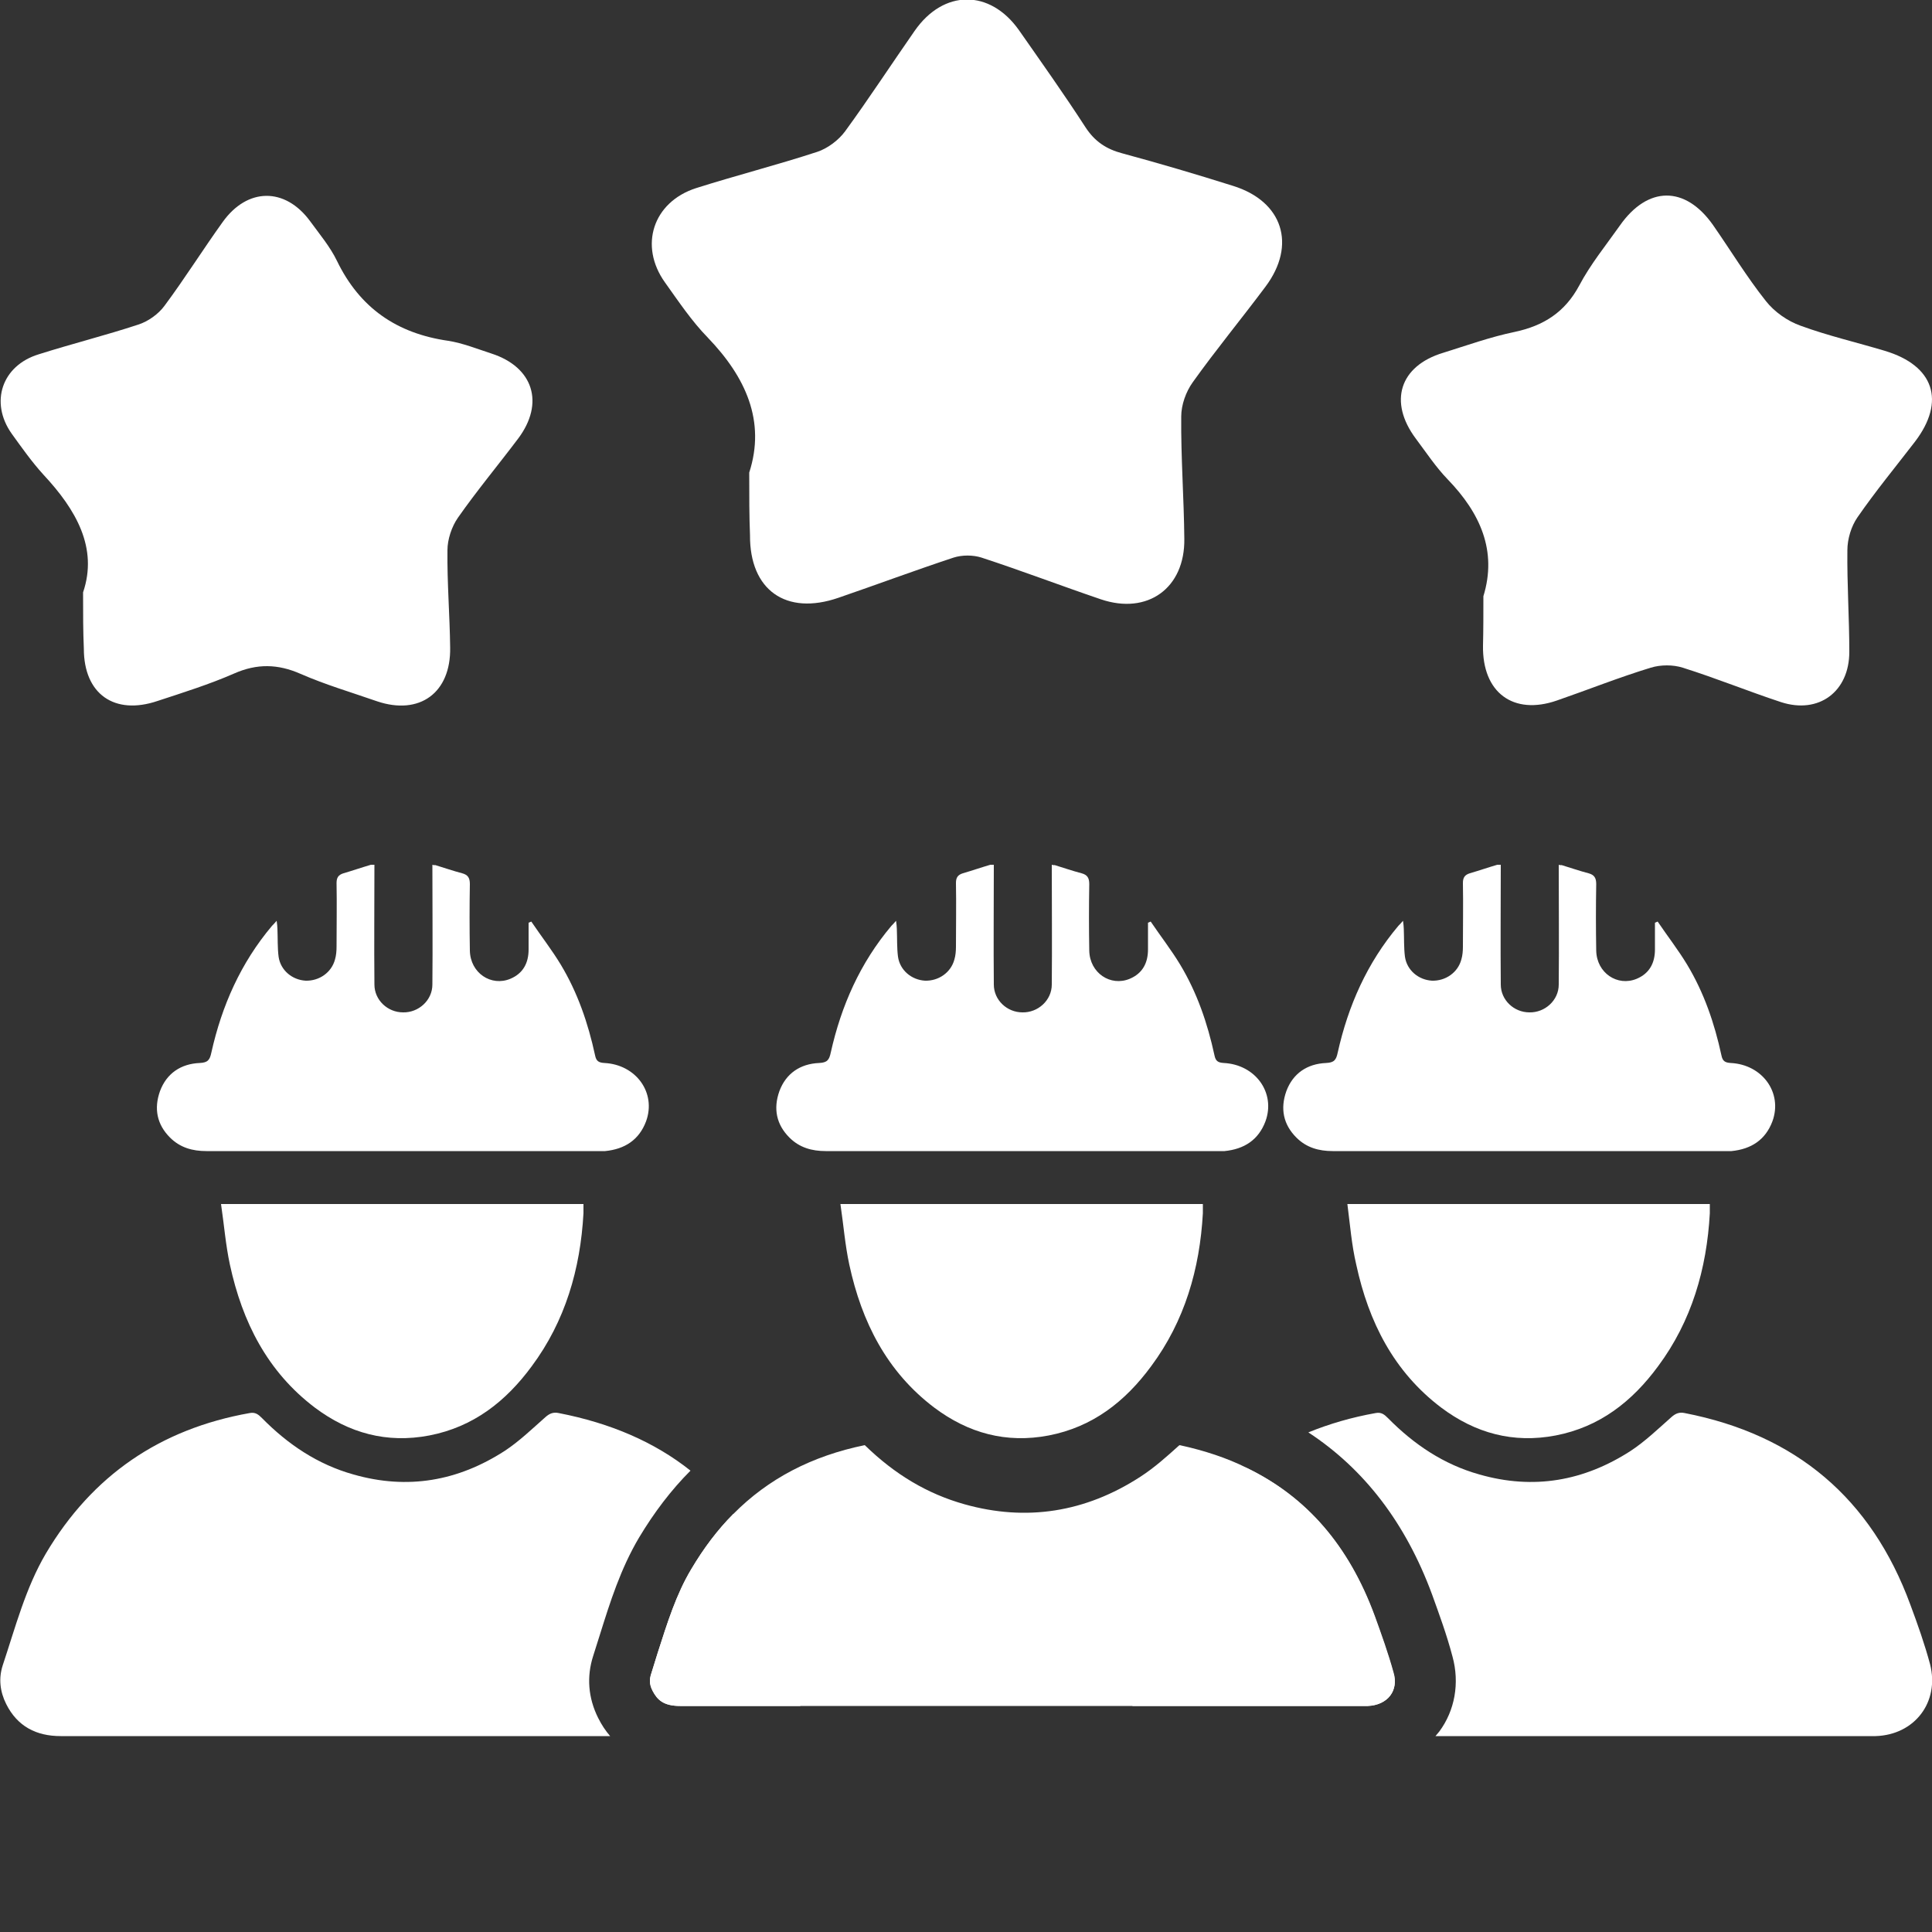
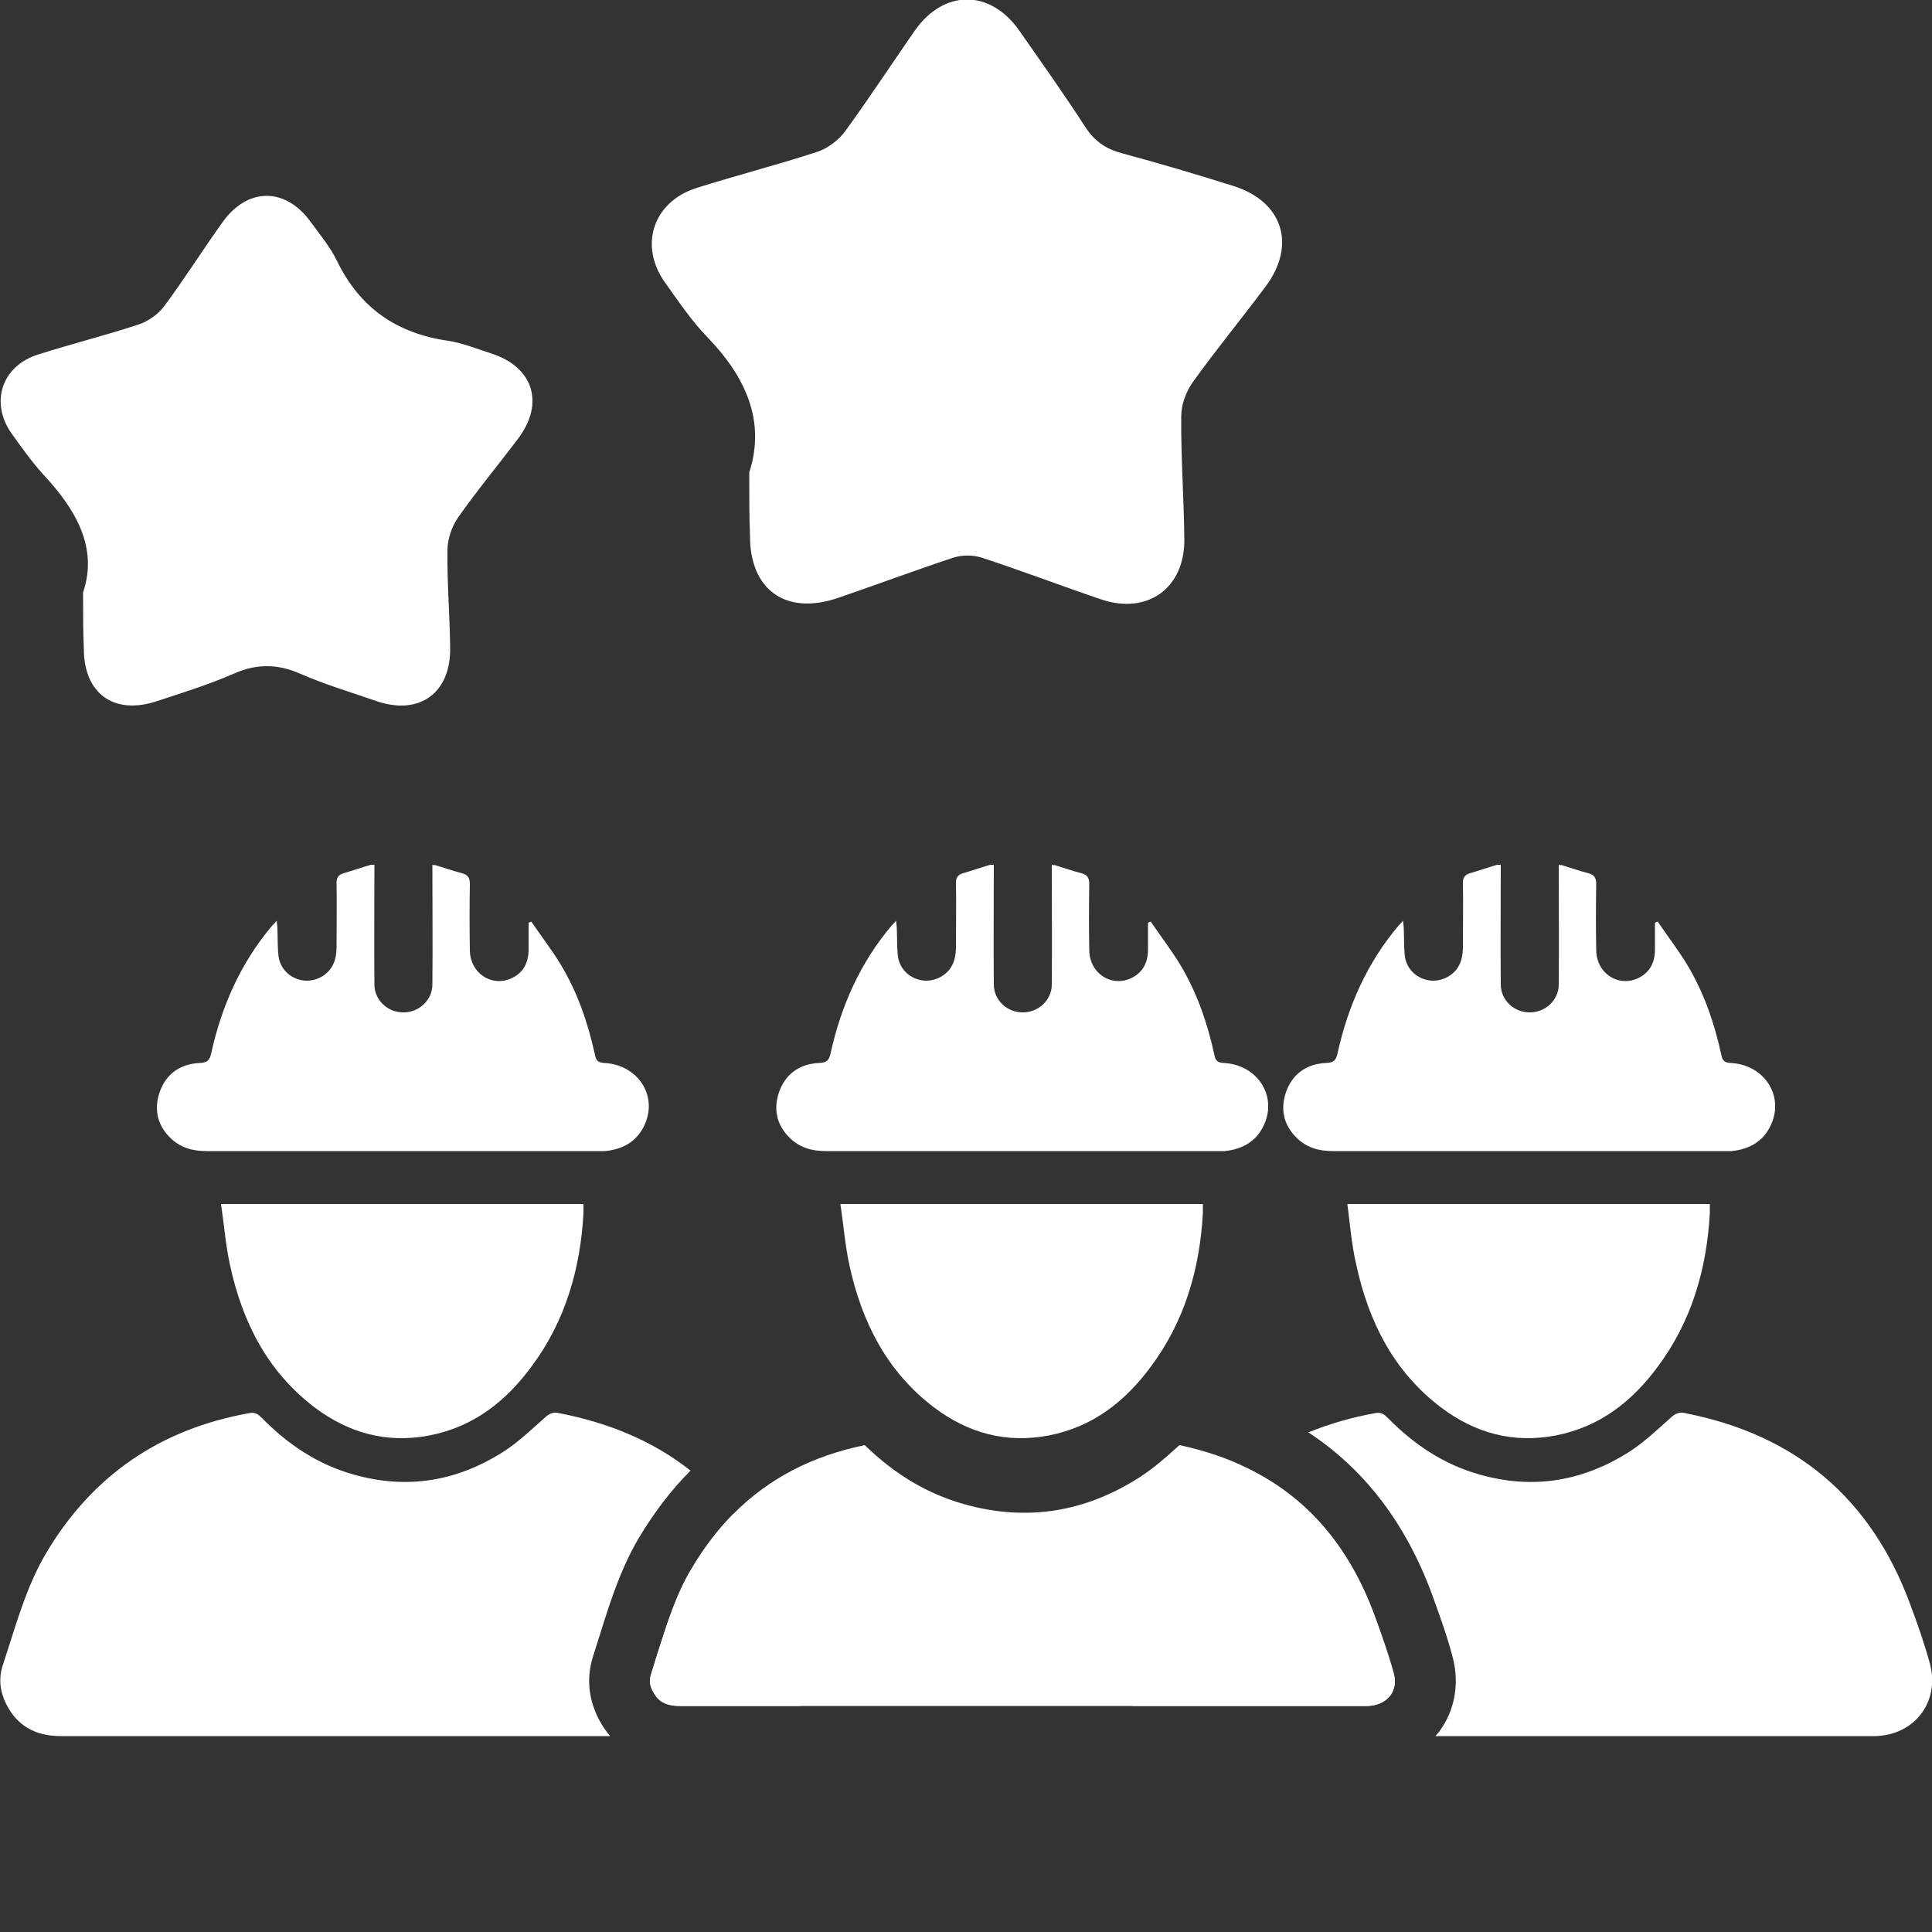
<svg xmlns="http://www.w3.org/2000/svg" id="Capa_1" x="0px" y="0px" viewBox="0 0 500 500" style="enable-background:new 0 0 500 500;" xml:space="preserve">
  <rect x="0" y="0" width="500" height="500" fill="#333333" stroke="none" />
  <style type="text/css">	.st0{fill:#FFFFFF;}</style>
  <g>
    <g>
      <path class="st0" d="M193.9,122.3c4.3-13.3-0.9-24.7-10.7-34.9c-4.2-4.3-7.6-9.4-11.1-14.3c-6.8-9.5-3.1-20.8,8-24.4   c10.4-3.3,21-6,31.4-9.4c2.7-0.9,5.5-3,7.2-5.3c6.2-8.5,12-17.4,18-26c7.5-10.8,19.5-10.8,27-0.2c5.8,8.3,11.7,16.6,17.2,25.1   c2.4,3.7,5.4,5.7,9.6,6.8c9.6,2.6,19.1,5.4,28.6,8.4c12.9,4,16.5,15.3,8.4,26.1c-6.2,8.3-12.8,16.3-18.8,24.7   c-1.8,2.5-3,5.9-3,8.9c-0.1,10.5,0.7,21.1,0.8,31.6c0.2,12.8-9.5,19.8-21.6,15.7c-10.3-3.5-20.5-7.4-30.9-10.8   c-2.2-0.7-5-0.7-7.2,0c-10,3.3-19.9,7-29.8,10.4c-13.6,4.7-23-2-22.9-16.2C193.9,133.6,193.9,128.5,193.9,122.3z" />
    </g>
    <g>
      <path class="st0" d="M21.5,153.3c3.9-11.5-1.8-21.4-10.3-30.5c-3-3.3-5.6-7-8.2-10.6c-5.7-8.1-2.5-17.6,7-20.5   c8.5-2.7,17.3-4.9,25.8-7.7c2.5-0.8,5.2-2.7,6.8-4.9c5.2-7,9.9-14.5,15-21.6c6.4-9,16.2-9.1,22.7-0.2c2.4,3.3,5.1,6.5,6.9,10.2   c5.9,12.2,15.5,18.8,28.8,20.7c3.8,0.6,7.5,2.1,11.2,3.3c10.8,3.5,13.8,12.8,6.9,22c-5.2,6.9-10.7,13.5-15.6,20.5   c-1.6,2.3-2.7,5.6-2.7,8.4c-0.1,8.4,0.6,16.8,0.7,25.2c0.2,11.7-7.9,17.6-18.9,13.9c-6.6-2.3-13.4-4.3-19.8-7.1   c-5.9-2.6-11.3-2.7-17.2-0.1c-6.4,2.8-13.1,4.9-19.8,7.1c-11.2,3.8-19.1-1.8-19.1-13.5C21.5,163.4,21.5,159.1,21.5,153.3z" />
    </g>
    <g>
-       <path class="st0" d="M383.9,154.3c3.6-11.7-0.8-21.5-9.2-30.2c-3.1-3.2-5.6-7-8.3-10.6c-7.1-9.5-4.2-18.8,7.1-22.2   c6.1-1.9,12.2-4.1,18.5-5.4c7.5-1.6,13-5.1,16.7-12c2.9-5.5,6.9-10.4,10.5-15.5c7.2-10.3,16.9-10.4,24.1-0.2   c4.6,6.6,8.7,13.4,13.7,19.7c2.2,2.8,5.6,5.2,9,6.4c7.1,2.6,14.5,4.3,21.8,6.5c12.7,3.8,15.8,13,7.8,23.5   c-5,6.5-10.2,12.8-14.9,19.6c-1.6,2.3-2.6,5.6-2.6,8.5c-0.1,8.8,0.5,17.6,0.5,26.3c0,10.3-7.9,16.2-17.7,13   c-8.5-2.8-16.8-6.2-25.4-8.9c-2.5-0.8-5.7-0.8-8.3,0c-8.2,2.5-16.2,5.7-24.3,8.5c-11.3,3.9-19.3-2.1-19.1-14.2   C383.9,163,383.9,158.9,383.9,154.3z" />
-     </g>
+       </g>
    <g>
      <g>
        <path class="st0" d="M112.7,223.9c2.3,0.7,4.6,1.5,6.9,2.1c1.5,0.4,2,1.2,2,2.8c-0.1,5.7-0.1,11.4,0,17.2    c0.1,5.8,5.5,9.4,10.5,7.3c3.3-1.4,4.7-4.1,4.7-7.6c0-2.3,0-4.6,0-6.9c0.2-0.1,0.5-0.2,0.7-0.3c2.5,3.7,5.3,7.3,7.6,11.1    c4.4,7.3,7.1,15.2,8.9,23.5c0.3,1.5,0.9,1.9,2.4,2c8.2,0.4,13.5,7.7,10.8,15.1c-1.8,4.8-5.5,7.2-10.6,7.7c-0.5,0-1,0-1.5,0    c-33.9,0-67.8,0-101.7,0c-3.6,0-6.8-0.9-9.4-3.5c-3.4-3.4-4.2-7.5-2.6-12c1.7-4.6,5.4-7.1,10.3-7.3c2.1-0.1,2.6-0.8,3-2.7    c2.7-12.1,7.6-23.2,15.7-32.8c0.3-0.3,0.6-0.6,1.2-1.3c0.1,0.9,0.2,1.5,0.2,2.1c0.1,2.4,0,4.9,0.3,7.2c0.5,3.5,3.5,6,7,6.2    c3.5,0.1,6.7-2.1,7.6-5.5c0.3-1,0.4-2.2,0.4-3.3c0-5.5,0.1-11,0-16.5c0-1.4,0.5-2.1,1.8-2.5c2.4-0.7,4.7-1.5,7.1-2.2    c0.3,0,0.6,0,0.9,0c0,10.3-0.1,20.7,0,31c0,4,3.4,7.2,7.4,7.2c4,0.1,7.6-3.1,7.6-7.2c0.1-10.3,0-20.7,0-31    C112.1,223.9,112.4,223.9,112.7,223.9z" />
      </g>
      <g>
        <path class="st0" d="M153.5,428.6c-1.7,5.3-1.3,10.8,1.3,16c0.9,1.8,1.9,3.3,3.1,4.7H15.7c-6.3,0-11.2-2.5-14.1-8.3    c-1.6-3.2-2-6.6-0.9-10c3.3-9.9,5.9-20,11.2-29c12-20.2,29.6-32.2,52.7-36.3c1.5-0.3,2.3,0.4,3.2,1.3c6.7,6.8,14.4,12,23.7,14.6    c14,4,27,1.7,39.1-6.1c3.8-2.5,7.1-5.7,10.5-8.7c1.1-1,2.1-1.4,3.5-1.1c13.4,2.6,24.8,7.5,34.1,14.9c-5,5-9.4,10.8-13.3,17.3    c-4.8,8.1-7.5,16.7-10.1,25C154.7,424.8,154.1,426.7,153.5,428.6z" />
        <path class="st0" d="M207.1,441.5H176c-4.3,0-5.9-1.6-7.1-3.9c-1-1.9-0.7-3.2-0.5-4c0.6-1.9,1.2-3.8,1.8-5.8    c2.5-7.8,4.8-15.2,8.7-21.7c3.2-5.4,6.8-10.2,10.9-14.3c5.4,6.7,9.7,14.5,13,23.6c1.9,5.1,3.7,10.2,5.1,15.4    C209,434.7,208.6,438.4,207.1,441.5z" />
      </g>
      <g>
        <path class="st0" d="M57.2,311.6c31.7,0,62.6,0,93.8,0c0,0.8,0,1.6,0,2.4c-0.8,14.4-4.7,27.9-13.4,39.6    c-6.7,9.1-15.1,15.7-26.5,17.9c-11,2.1-20.8-0.6-29.6-7.2c-12.3-9.3-18.8-22.2-22-37C58.4,322.2,58,317,57.2,311.6z" />
      </g>
    </g>
    <g>
      <g>
        <path class="st0" d="M404.2,223.9c2.3,0.7,4.6,1.5,6.9,2.1c1.5,0.4,2,1.2,2,2.8c-0.1,5.7-0.1,11.4,0,17.2    c0.1,5.8,5.5,9.4,10.5,7.3c3.3-1.4,4.7-4.1,4.7-7.6c0-2.3,0-4.6,0-6.9c0.2-0.1,0.5-0.2,0.7-0.3c2.5,3.7,5.3,7.3,7.6,11.1    c4.4,7.3,7.1,15.2,8.9,23.5c0.3,1.5,0.9,1.9,2.4,2c8.2,0.4,13.5,7.7,10.8,15.1c-1.8,4.8-5.5,7.2-10.6,7.7c-0.5,0-1,0-1.5,0    c-33.9,0-67.8,0-101.7,0c-3.6,0-6.8-0.9-9.4-3.5c-3.4-3.4-4.2-7.5-2.6-12c1.7-4.6,5.4-7.1,10.3-7.3c2.1-0.1,2.6-0.8,3-2.7    c2.7-12.1,7.6-23.2,15.7-32.8c0.3-0.3,0.6-0.6,1.2-1.3c0.1,0.9,0.2,1.5,0.2,2.1c0.1,2.4,0,4.9,0.3,7.2c0.5,3.5,3.5,6,7,6.2    c3.5,0.1,6.7-2.1,7.6-5.5c0.3-1,0.4-2.2,0.4-3.3c0-5.5,0.1-11,0-16.5c0-1.4,0.5-2.1,1.8-2.5c2.4-0.7,4.7-1.5,7.1-2.2    c0.3,0,0.6,0,0.9,0c0,10.3-0.1,20.7,0,31c0,4,3.4,7.2,7.4,7.2c4,0.1,7.6-3.1,7.6-7.2c0.1-10.3,0-20.7,0-31    C403.6,223.9,403.9,223.9,404.2,223.9z" />
      </g>
      <g>
        <path class="st0" d="M359.8,438.8c-1.2,1.6-3.3,2.6-5.8,2.7c-0.4,0-0.7,0-1.1,0h-59.8c-0.1-0.1-0.1-0.3-0.2-0.4    c-1.6-3.2-2-6.6-0.9-10c3.3-9.9,5.9-20,11.2-29c5.3-9,11.8-16.4,19.4-22.2c15.5,7.5,26.4,20.1,33.1,38.3    c1.7,4.7,3.5,9.7,4.9,14.8C361.3,435.1,361,437.2,359.8,438.8z" />
        <path class="st0" d="M485.4,449.3c-0.7,0-1.3,0-2,0H371.5c0.3-0.4,0.7-0.8,1-1.2c4-5.4,5.3-12.5,3.4-19.4    c-1.5-5.7-3.5-11.1-5.3-16.1c-6.8-18.4-17.5-32.4-32-41.9c5.4-2.2,11.2-3.9,17.4-5c1.5-0.3,2.3,0.4,3.2,1.3    c6.7,6.8,14.4,12,23.7,14.6c14,4,27,1.7,39.1-6.1c3.8-2.5,7.1-5.7,10.5-8.7c1.1-1,2.1-1.4,3.5-1.1c28.8,5.6,48.3,22.1,58.4,49.6    c1.9,5.1,3.7,10.2,5.1,15.4C502,440.5,495.5,449,485.4,449.3z" />
      </g>
      <g>
        <path class="st0" d="M348.7,311.6c31.7,0,62.6,0,93.8,0c0,0.8,0,1.6,0,2.4c-0.8,14.4-4.7,27.9-13.4,39.6    c-6.7,9.1-15.1,15.7-26.5,17.9c-11,2.1-20.8-0.6-29.6-7.2c-12.3-9.3-18.8-22.2-22-37C349.8,322.2,349.4,317,348.7,311.6z" />
      </g>
    </g>
    <g>
      <path class="st0" d="M273,223.9c2.3,0.7,4.6,1.5,6.9,2.1c1.5,0.4,2,1.2,2,2.8c-0.1,5.7-0.1,11.4,0,17.2c0.1,5.8,5.5,9.4,10.5,7.3   c3.3-1.4,4.7-4.1,4.7-7.6c0-2.3,0-4.6,0-6.9c0.2-0.1,0.5-0.2,0.7-0.3c2.5,3.7,5.3,7.3,7.6,11.1c4.4,7.3,7.1,15.2,8.9,23.5   c0.3,1.5,0.9,1.9,2.4,2c8.2,0.4,13.5,7.7,10.8,15.1c-1.8,4.8-5.5,7.2-10.6,7.7c-0.5,0-1,0-1.5,0c-33.9,0-67.8,0-101.7,0   c-3.6,0-6.8-0.9-9.4-3.5c-3.4-3.4-4.2-7.5-2.6-12c1.7-4.6,5.4-7.1,10.3-7.3c2.1-0.1,2.6-0.8,3-2.7c2.7-12.1,7.6-23.2,15.7-32.8   c0.3-0.3,0.6-0.6,1.2-1.3c0.1,0.9,0.2,1.5,0.2,2.1c0.1,2.4,0,4.9,0.3,7.2c0.5,3.5,3.5,6,7,6.2c3.5,0.1,6.7-2.1,7.6-5.5   c0.3-1,0.4-2.2,0.4-3.3c0-5.5,0.1-11,0-16.5c0-1.4,0.5-2.1,1.8-2.5c2.4-0.7,4.7-1.5,7.1-2.2c0.3,0,0.6,0,0.9,0   c0,10.3-0.1,20.7,0,31c0,4,3.4,7.2,7.4,7.2c4,0.1,7.6-3.1,7.6-7.2c0.1-10.3,0-20.7,0-31C272.5,223.9,272.7,223.9,273,223.9z" />
    </g>
    <g>
      <path class="st0" d="M359.8,438.8c-1.2,1.6-3.3,2.6-5.8,2.7c-0.4,0-0.7,0-1.1,0H176c-4.3,0-5.9-1.6-7.1-3.9c-1-1.9-0.7-3.2-0.5-4   c0.6-1.9,1.2-3.8,1.8-5.8c2.5-7.8,4.8-15.2,8.7-21.7c3.2-5.4,6.8-10.2,10.9-14.3c9-9.1,20.3-15,34-17.8   c7.8,7.6,16.2,12.6,25.8,15.3c16,4.5,31.3,2.1,45.5-7.1c3.7-2.4,6.8-5.2,9.8-7.9c0.1-0.1,0.2-0.2,0.4-0.3   c6.4,1.4,12.2,3.3,17.4,5.9c15.5,7.5,26.4,20.1,33.1,38.3c1.7,4.7,3.5,9.7,4.9,14.8C361.3,435.1,361,437.2,359.8,438.8z" />
    </g>
    <g>
      <path class="st0" d="M217.5,311.6c31.7,0,62.6,0,93.8,0c0,0.8,0,1.6,0,2.4c-0.8,14.4-4.7,27.9-13.4,39.6   c-6.7,9.1-15.1,15.7-26.5,17.9c-11,2.1-20.8-0.6-29.6-7.2c-12.3-9.3-18.8-22.2-22-37C218.7,322.2,218.3,317,217.5,311.6z" />
    </g>
  </g>
</svg>